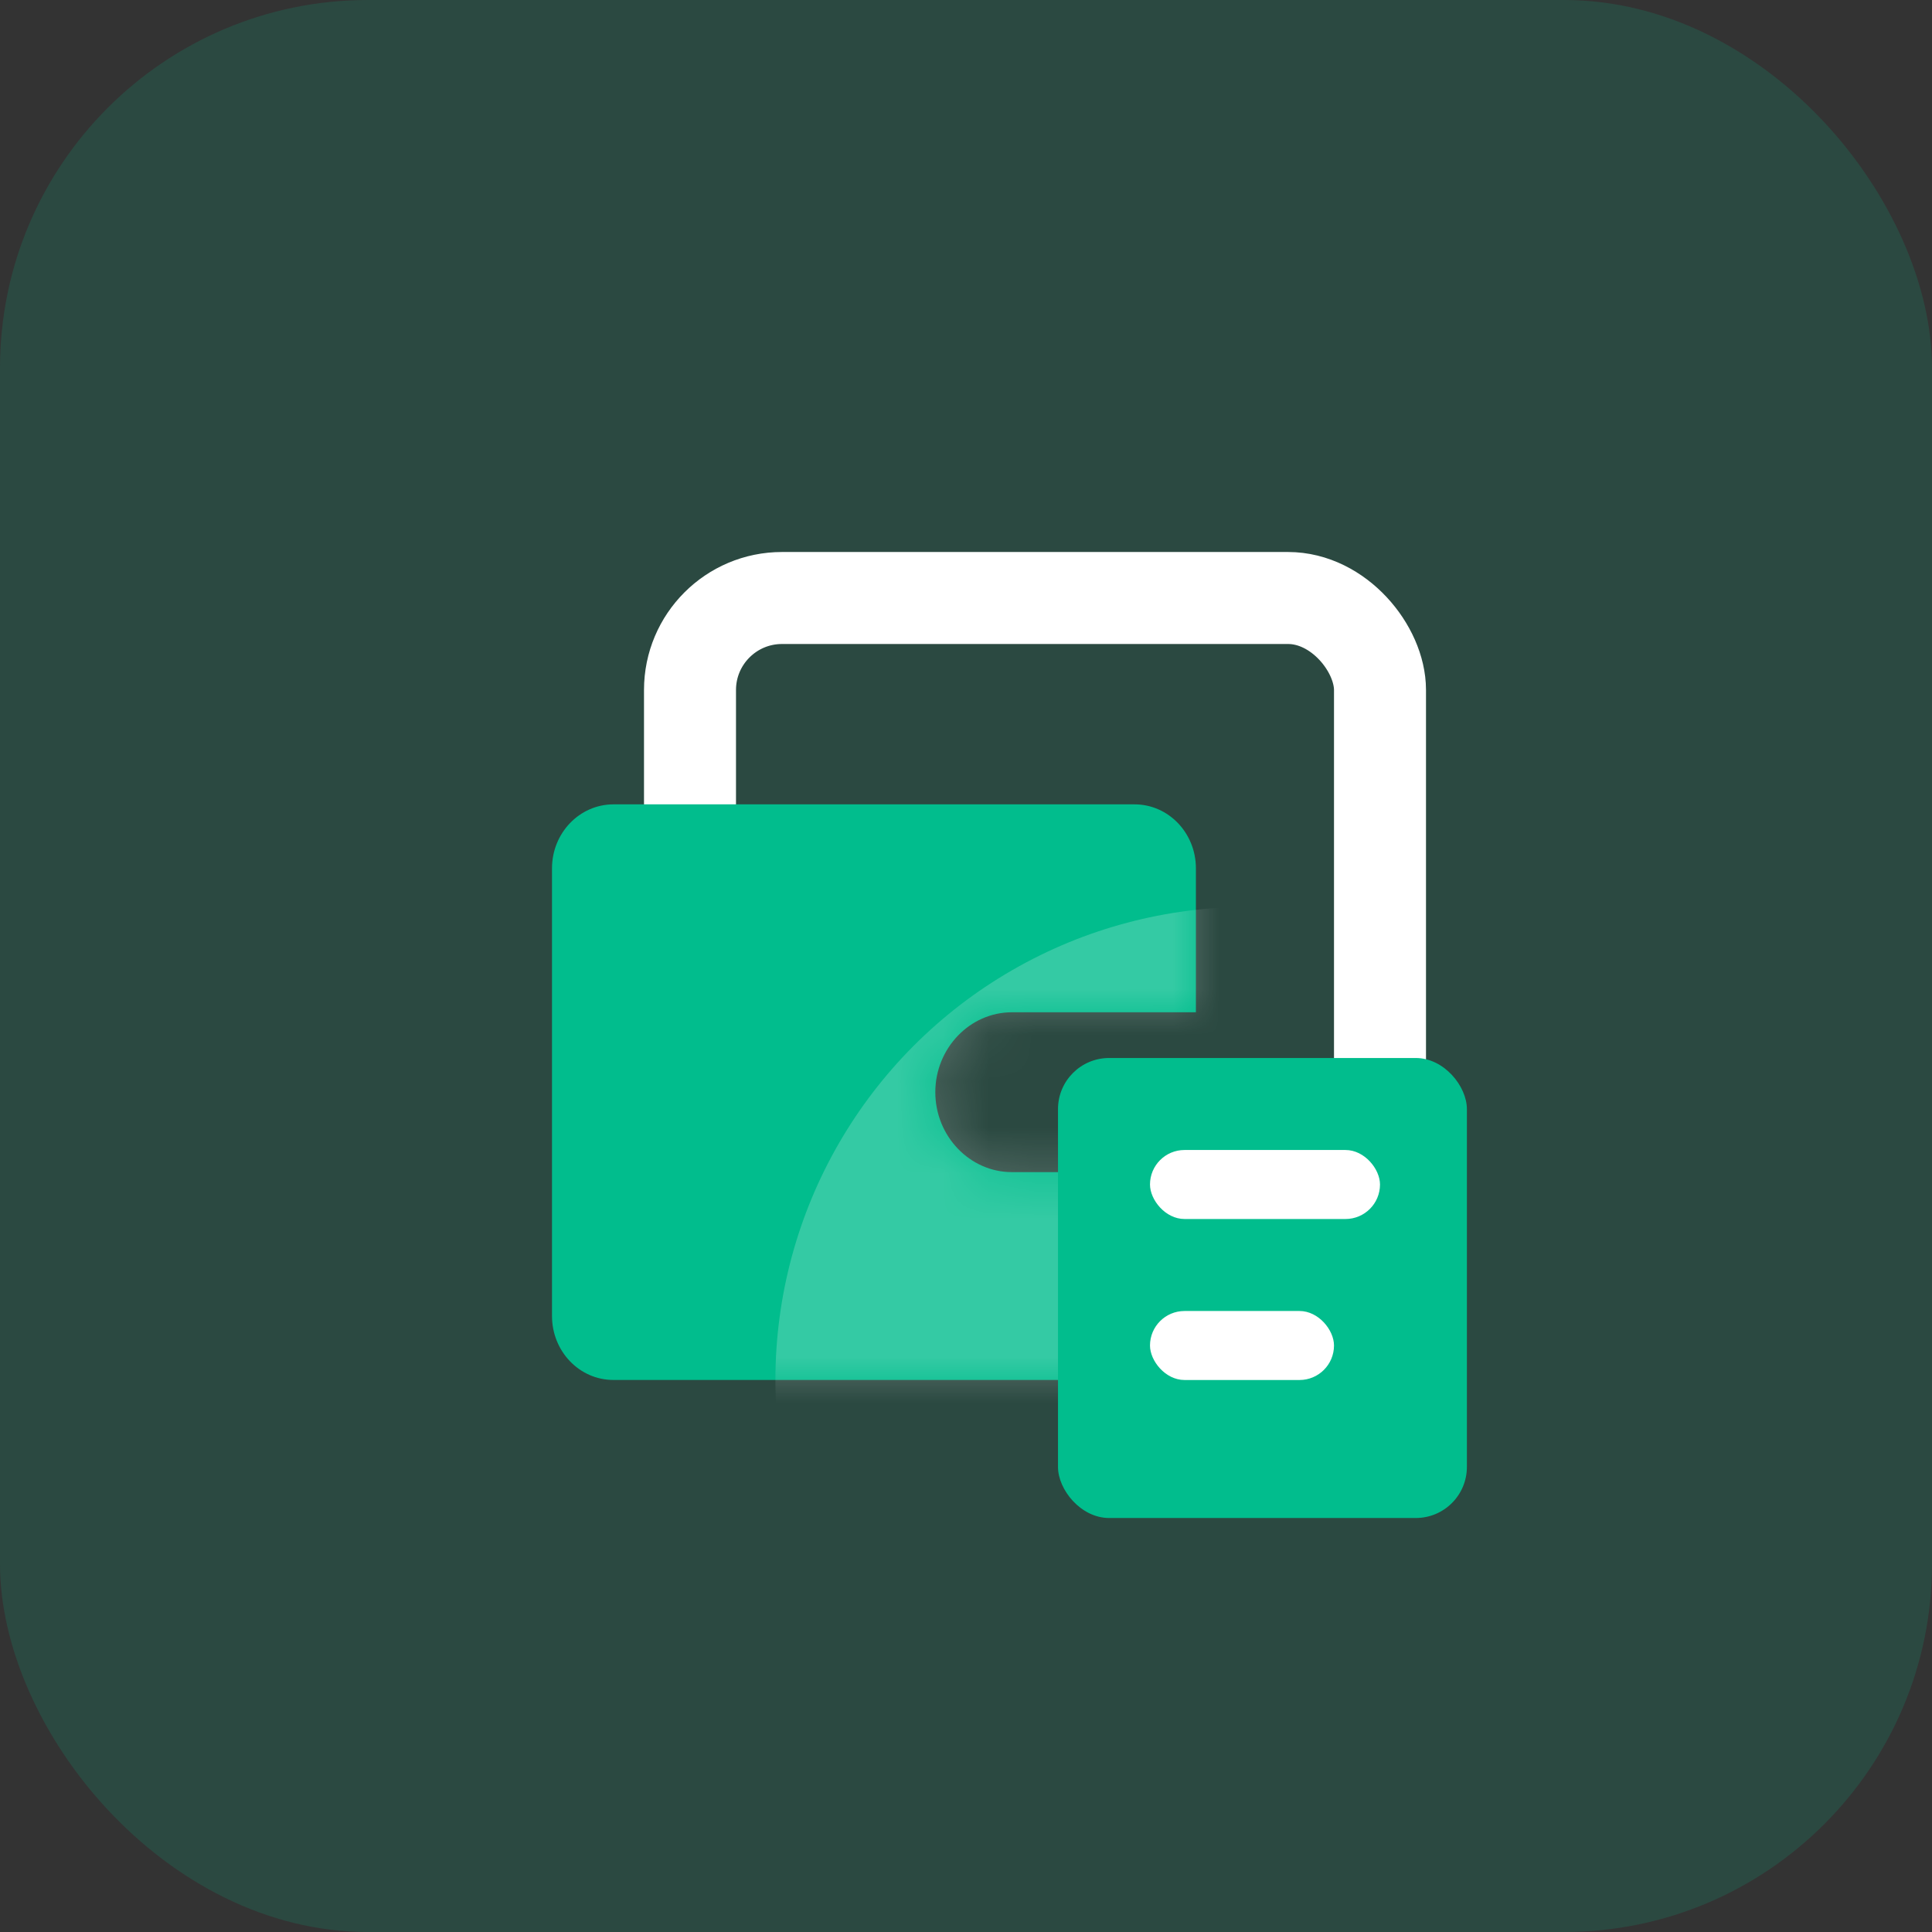
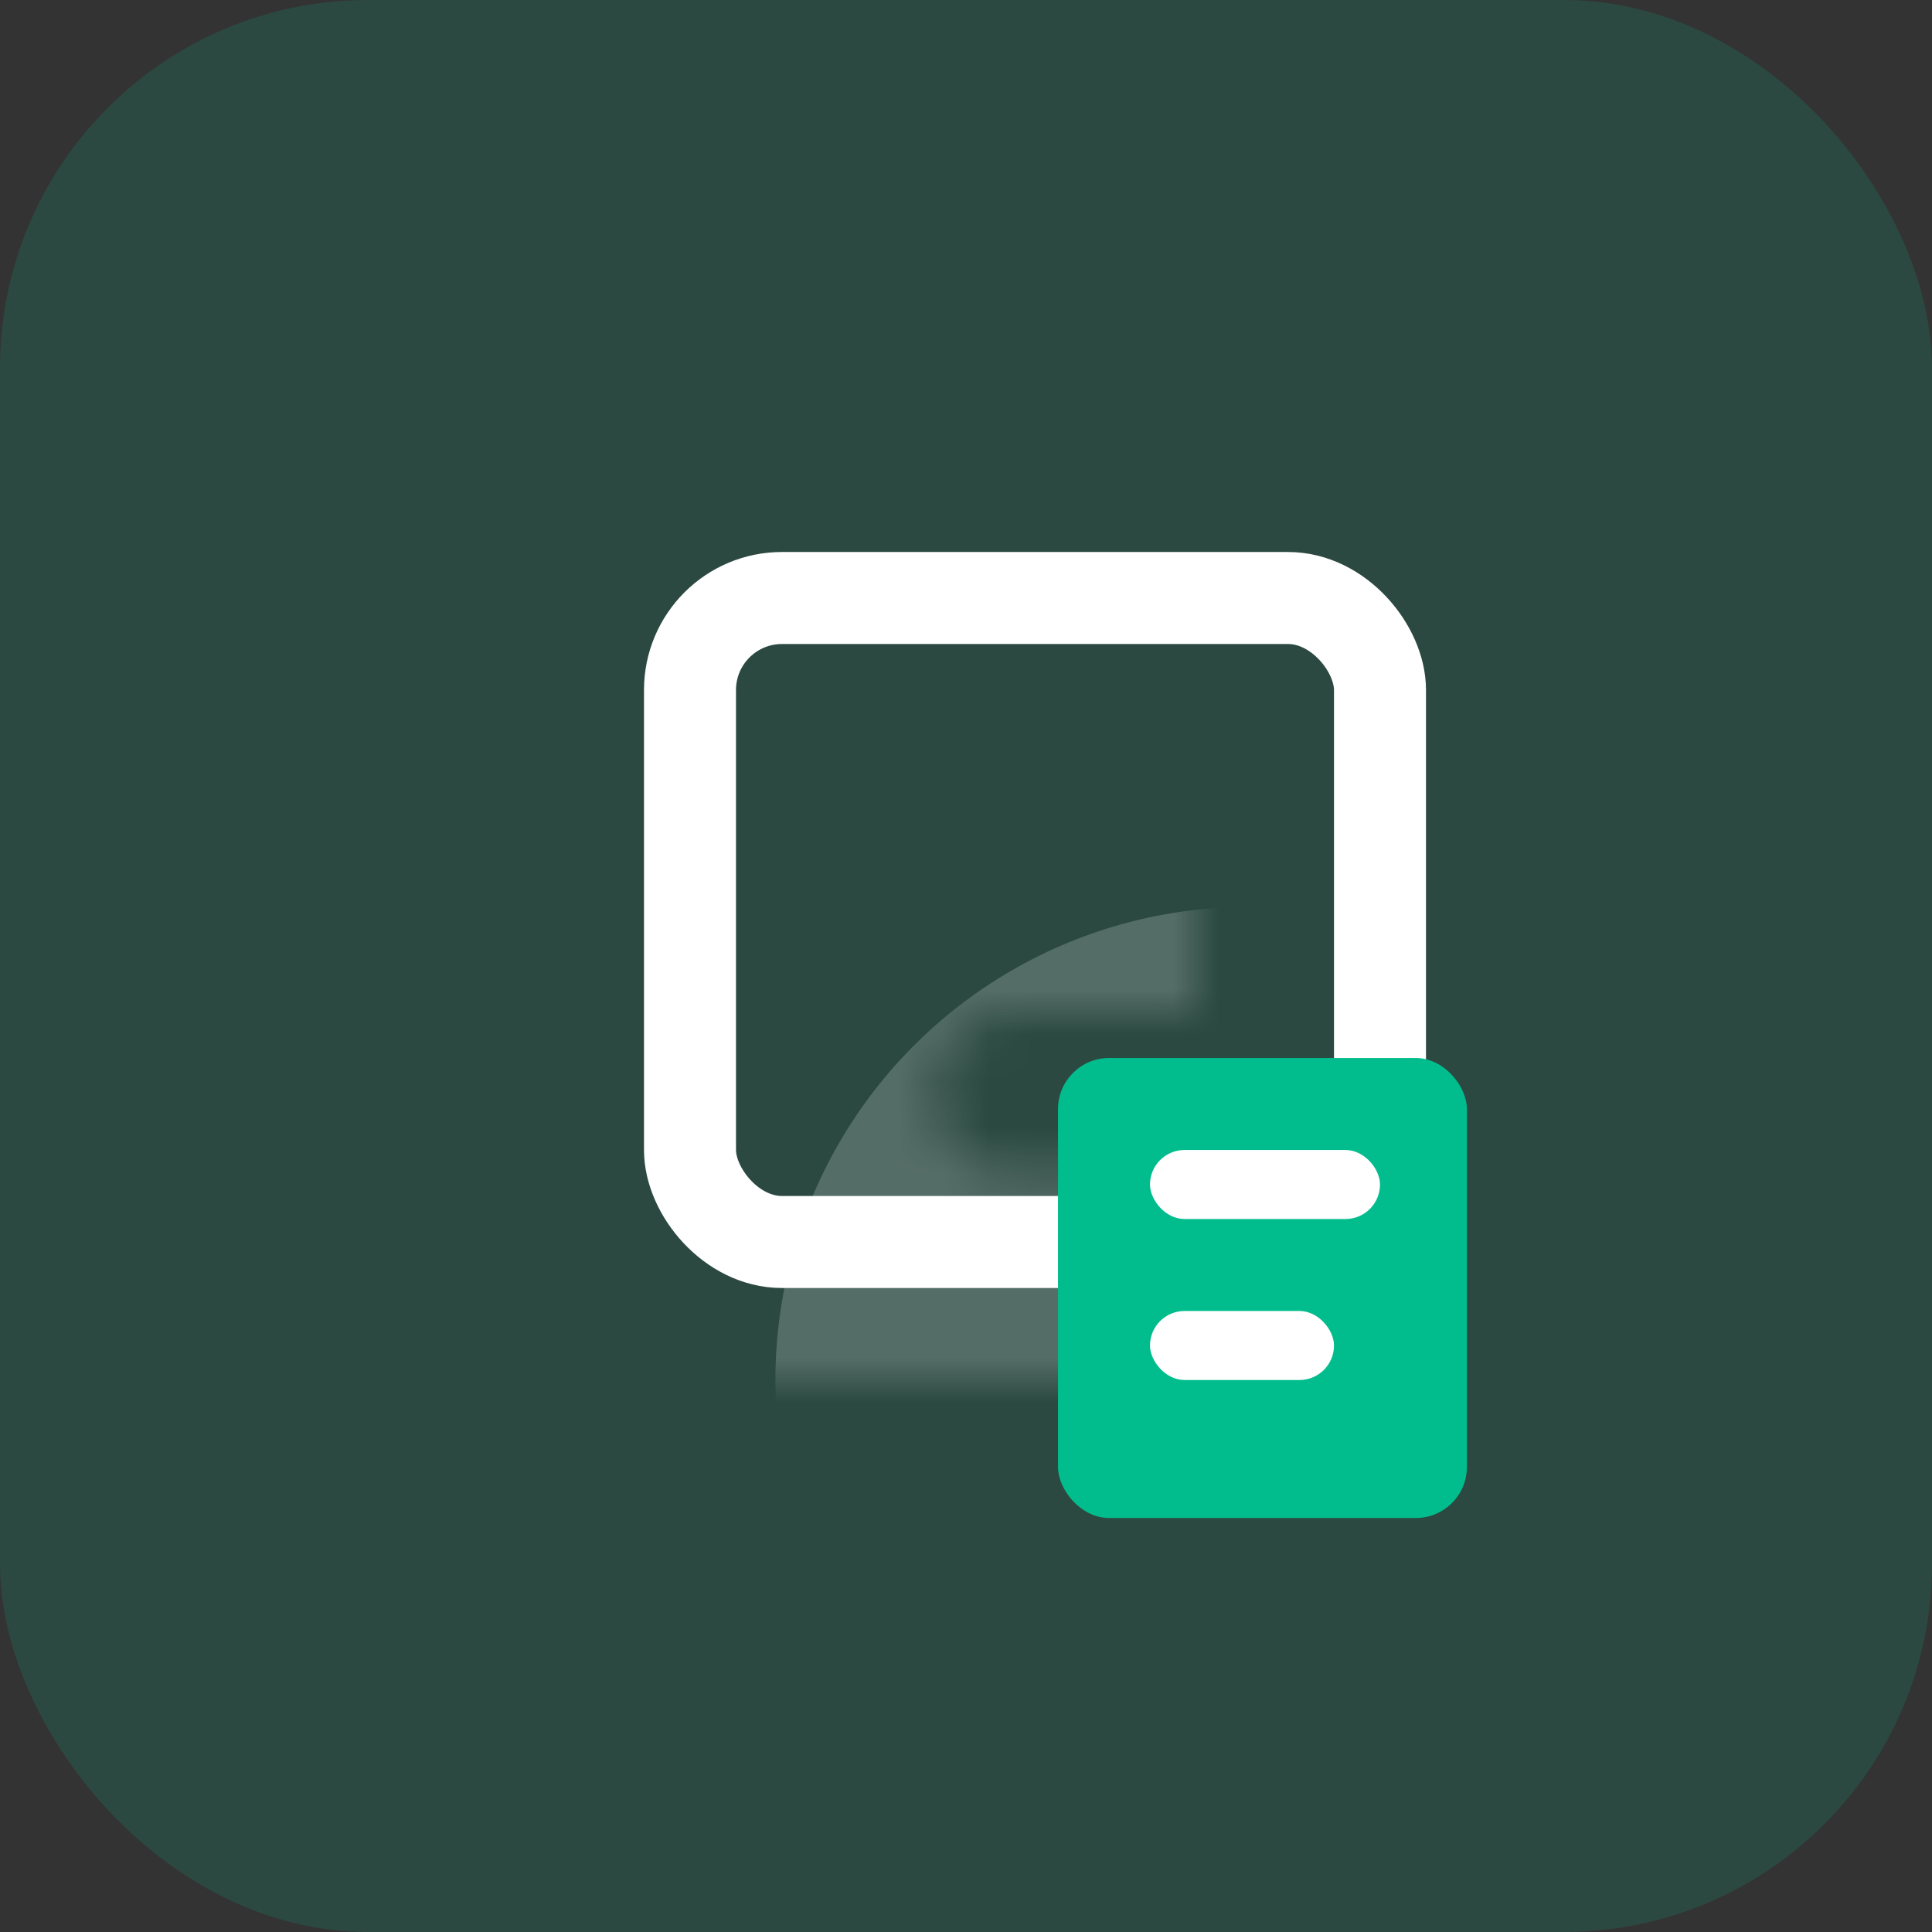
<svg xmlns="http://www.w3.org/2000/svg" width="42" height="42" viewBox="0 0 42 42" fill="none">
  <rect x="0" y="0" width="42" height="42" fill="#333333" stroke="none" />
  <rect width="42" height="42" rx="8" fill="#01BD8D" fill-opacity="0.16" />
  <rect x="15" y="13" width="15" height="14" rx="2" stroke="white" stroke-width="2" />
-   <path d="M21.999 22.006H25.998V18.877C25.998 18.109 25.402 17.486 24.664 17.486H13.334C12.596 17.488 12 18.111 12 18.877V28.608C12 29.377 12.596 29.999 13.334 29.999H24.666C25.402 29.999 26 29.377 26 28.608V25.481H21.999C21.083 25.481 20.333 24.7 20.333 23.743C20.333 22.788 21.083 22.006 21.999 22.006Z" fill="#01BD8D" />
  <mask id="mask0_4458_16242" style="mask-type:alpha" maskUnits="userSpaceOnUse" x="12" y="14" width="14" height="16">
-     <path d="M21.979 16.098H16.846L18.469 14.407C18.992 13.864 19.835 13.864 20.356 14.407L21.979 16.098ZM21.999 22.007H25.998V18.878C25.998 18.11 25.402 17.487 24.664 17.487H13.334C12.596 17.489 12 18.111 12 18.878V28.609C12 29.378 12.596 30 13.334 30H24.666C25.402 30 26 29.378 26 28.609V25.482H21.999C21.083 25.482 20.333 24.701 20.333 23.744C20.333 22.788 21.083 22.007 21.999 22.007Z" fill="#01BD8D" />
+     <path d="M21.979 16.098H16.846C18.992 13.864 19.835 13.864 20.356 14.407L21.979 16.098ZM21.999 22.007H25.998V18.878C25.998 18.11 25.402 17.487 24.664 17.487H13.334C12.596 17.489 12 18.111 12 18.878V28.609C12 29.378 12.596 30 13.334 30H24.666C25.402 30 26 29.378 26 28.609V25.482H21.999C21.083 25.482 20.333 24.701 20.333 23.744C20.333 22.788 21.083 22.007 21.999 22.007Z" fill="#01BD8D" />
  </mask>
  <g mask="url(#mask0_4458_16242)">
    <circle opacity="0.2" cx="27.143" cy="30.001" r="10.286" fill="white" />
  </g>
  <rect x="23" y="23" width="8.889" height="10" rx="1.111" fill="#01BD8D" />
  <mask id="mask1_4458_16242" style="mask-type:alpha" maskUnits="userSpaceOnUse" x="23" y="23" width="9" height="10">
    <rect x="23" y="23" width="8.889" height="10" rx="1.111" fill="#01BD8D" />
  </mask>
  <g mask="url(#mask1_4458_16242)">
    <rect x="25" y="25" width="5" height="1.5" rx="0.75" fill="white" />
    <rect x="25" y="28.5" width="4" height="1.5" rx="0.75" fill="white" />
  </g>
</svg>